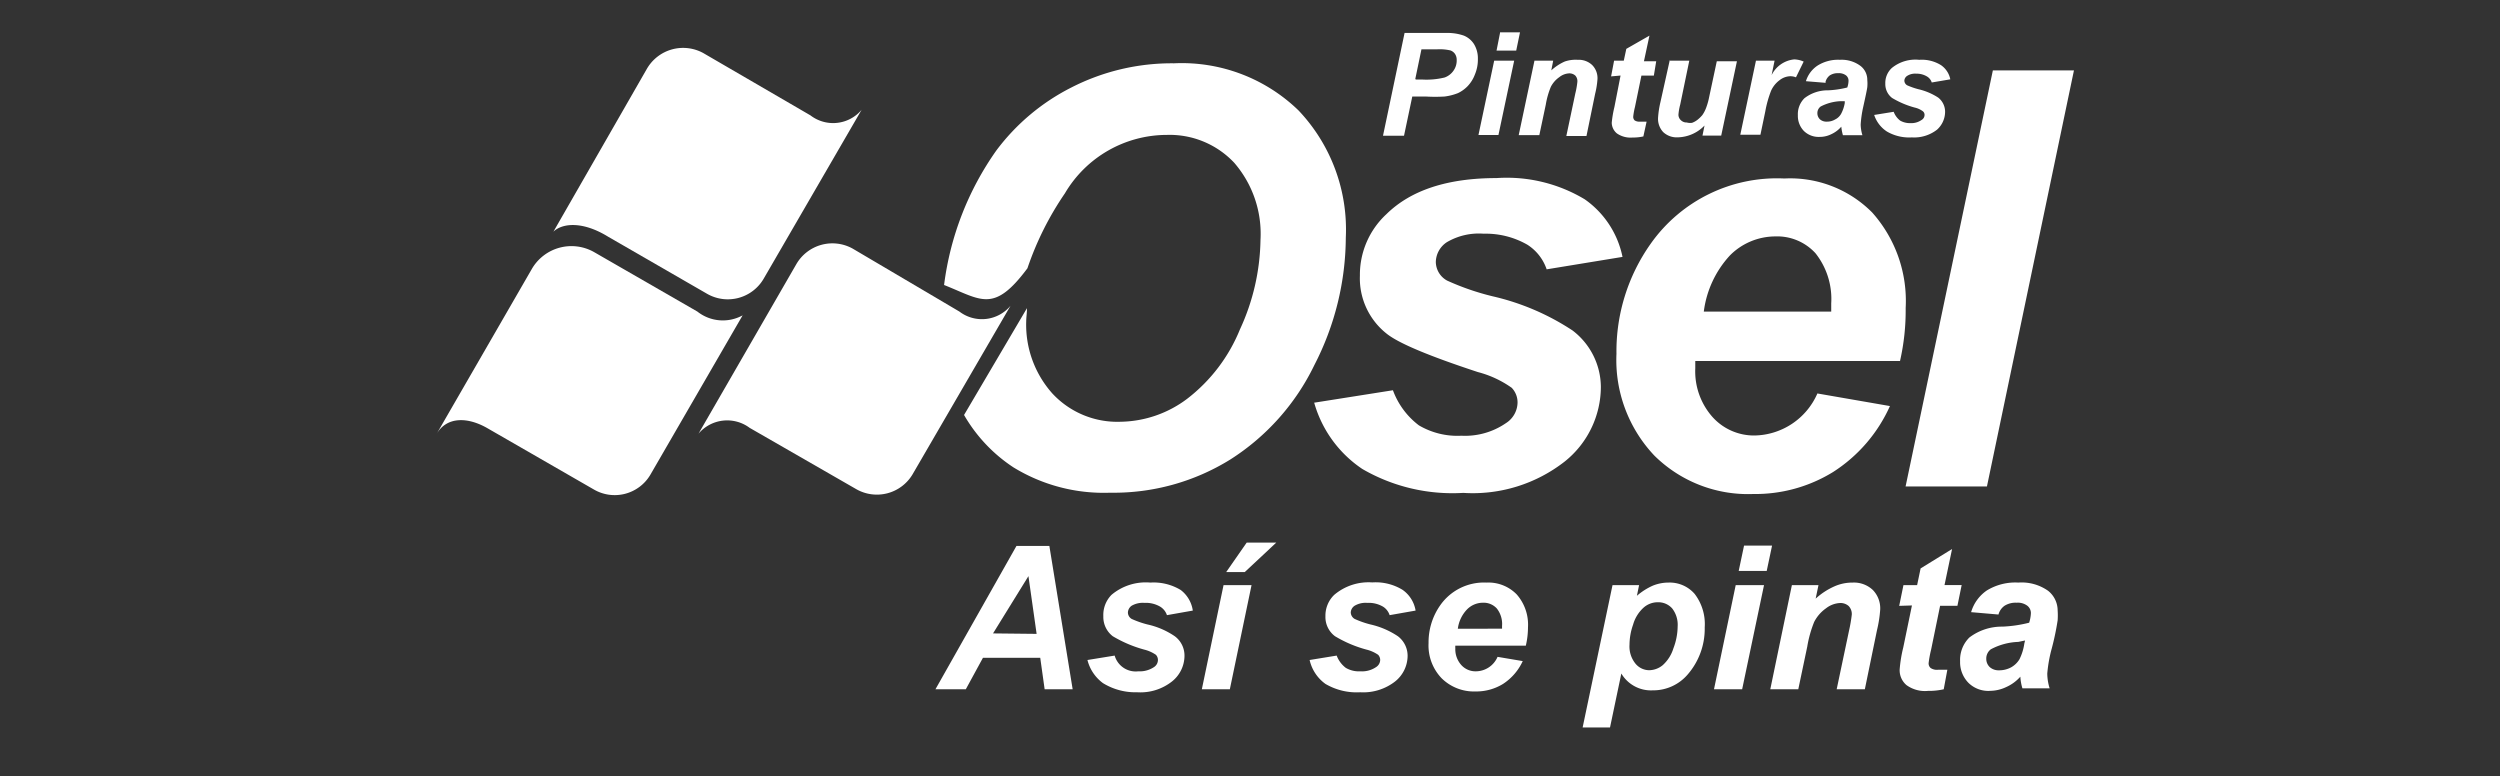
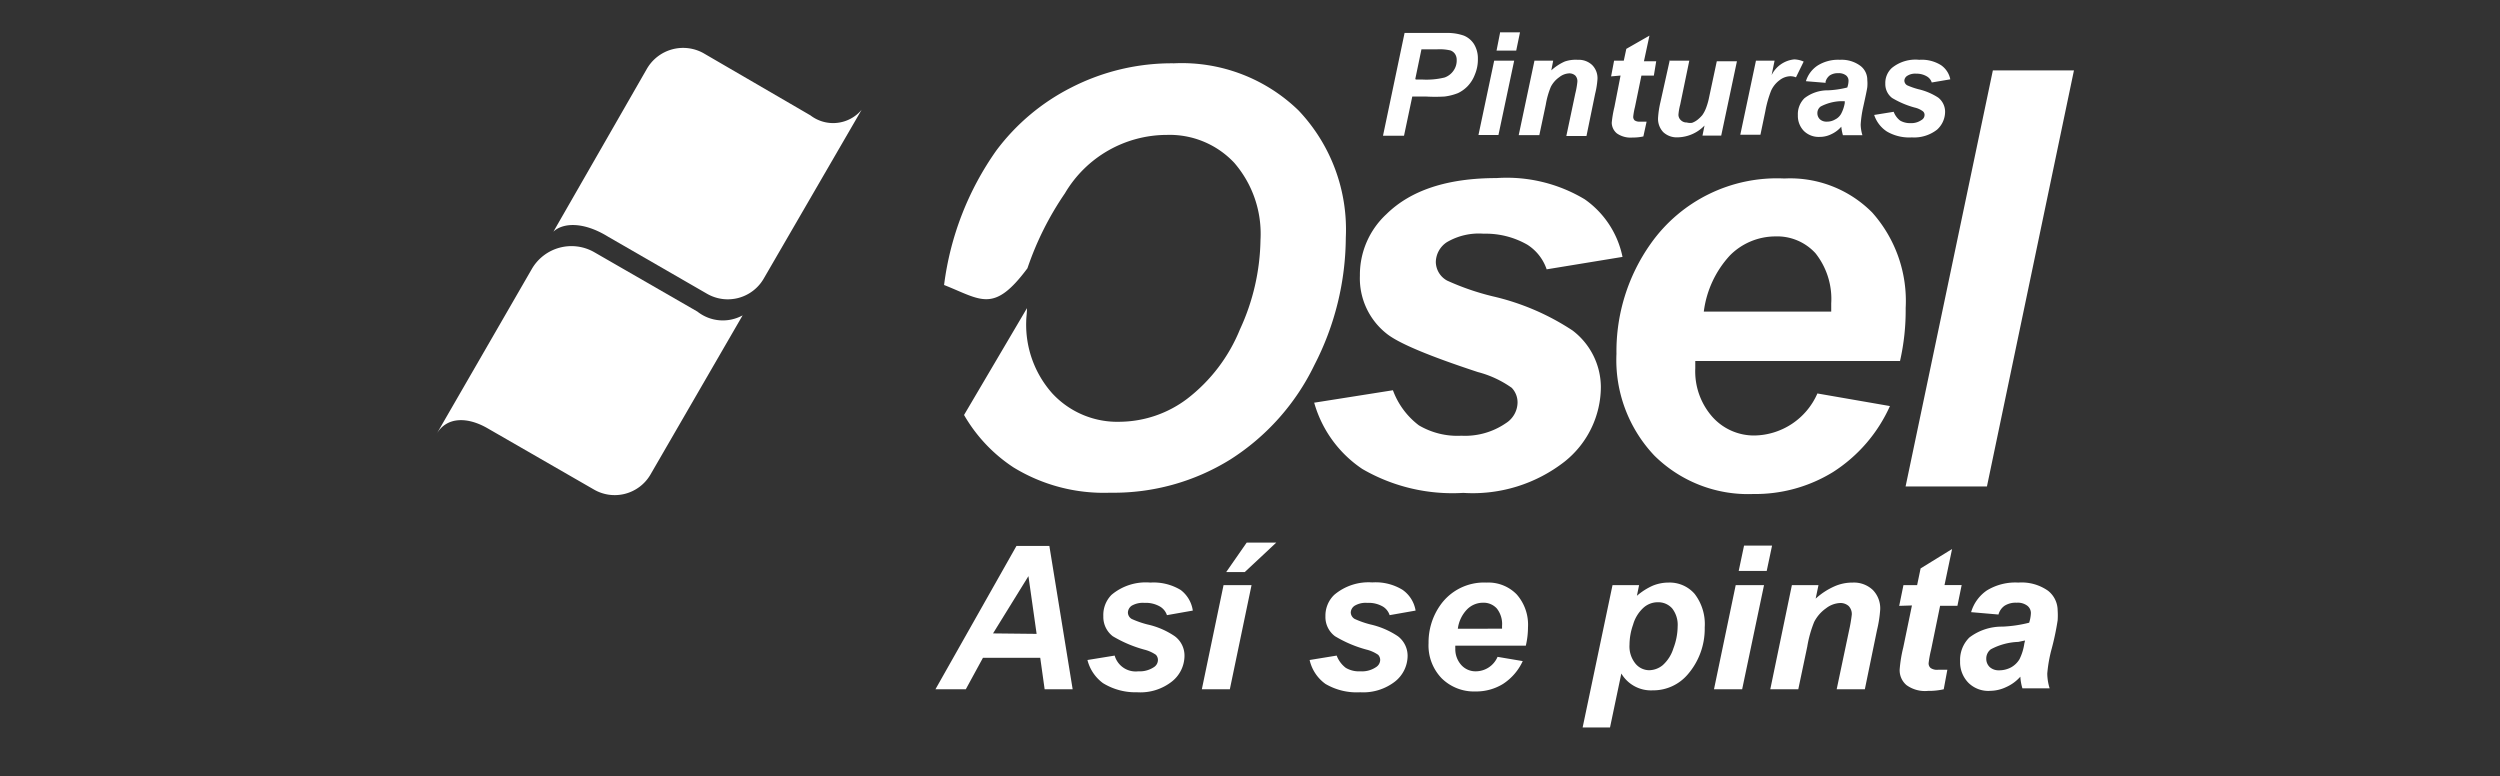
<svg xmlns="http://www.w3.org/2000/svg" width="154.64" height="48" viewBox="0 0 154.64 48">
  <rect x="0" y="0" width="154.64" height="48" fill="#333333" stroke="none" />
  <g transform="translate(27 2)">
    <path d="M-250.072-100.539a18.4,18.4,0,0,1,3.231-8.312,13.263,13.263,0,0,1,4.633-3.893,13.631,13.631,0,0,1,6.356-1.5,10.364,10.364,0,0,1,7.708,2.92,10.7,10.7,0,0,1,2.92,7.864,17.354,17.354,0,0,1-1.946,7.884,14.285,14.285,0,0,1-5.2,5.84,13.678,13.678,0,0,1-7.426,2.053,10.694,10.694,0,0,1-5.986-1.567,9.624,9.624,0,0,1-3.056-3.241l3.893-6.608c0,.3-.048.584-.048.827a6.386,6.386,0,0,0,1.615,4.448,5.481,5.481,0,0,0,4.224,1.752,7.007,7.007,0,0,0,4.118-1.421,10.287,10.287,0,0,0,3.26-4.283,13.623,13.623,0,0,0,1.275-5.547,6.713,6.713,0,0,0-1.625-4.769,5.478,5.478,0,0,0-4.166-1.723A7.329,7.329,0,0,0-242.6-106.2a18.918,18.918,0,0,0-2.316,4.633c-2.093,2.812-2.852,1.946-5.169,1.031Zm22.882,7.251a7.334,7.334,0,0,0,2.988,4.137,11.1,11.1,0,0,0,6.239,1.479,9.233,9.233,0,0,0,6.288-1.946,5.928,5.928,0,0,0,2.228-4.6,4.419,4.419,0,0,0-1.752-3.5,15.1,15.1,0,0,0-4.934-2.112,15.8,15.8,0,0,1-2.823-.973,1.333,1.333,0,0,1-.7-1.158,1.5,1.5,0,0,1,.681-1.217,3.9,3.9,0,0,1,2.277-.526,5.168,5.168,0,0,1,2.706.682A2.912,2.912,0,0,1-212.8-101.5l4.692-.769a5.748,5.748,0,0,0-2.336-3.562,9.367,9.367,0,0,0-5.451-1.314q-4.545,0-6.813,2.229a5.105,5.105,0,0,0-1.644,3.805,4.359,4.359,0,0,0,1.644,3.582c.73.593,2.609,1.382,5.655,2.384a6.4,6.4,0,0,1,2.093.974,1.308,1.308,0,0,1,.36.9,1.537,1.537,0,0,1-.72,1.285,4.457,4.457,0,0,1-2.755.778,4.684,4.684,0,0,1-2.628-.642,4.788,4.788,0,0,1-1.606-2.171l-4.866.769Zm36.236-2.54h-12.653v.457a4.254,4.254,0,0,0,1.061,3,3.449,3.449,0,0,0,2.6,1.149,4.323,4.323,0,0,0,3.893-2.6l4.487.779a9.407,9.407,0,0,1-3.514,4.078,9.165,9.165,0,0,1-4.944,1.362,8.233,8.233,0,0,1-6.112-2.374,8.593,8.593,0,0,1-2.346-6.3,11.5,11.5,0,0,1,2.122-6.813,9.558,9.558,0,0,1,8.263-4.029,7.143,7.143,0,0,1,5.441,2.112,8.217,8.217,0,0,1,2.063,5.9,14.085,14.085,0,0,1-.35,3.28Zm-4.244-3.056v-.506a4.552,4.552,0,0,0-.973-3.105,3.21,3.21,0,0,0-2.5-1.041,3.97,3.97,0,0,0-2.794,1.177,6.282,6.282,0,0,0-1.615,3.475Zm4.6,10.813h5.032l5.382-25.734H-185.2Z" transform="translate(281.47 116.16)" fill="#fff" />
    <path d="M-221.623-109.765h-1.3l1.334-6.356h2.579a3.037,3.037,0,0,1,1.09.165,1.352,1.352,0,0,1,.633.536,1.686,1.686,0,0,1,.233.895,2.384,2.384,0,0,1-.185.973,2.129,2.129,0,0,1-.457.73,2.085,2.085,0,0,1-.584.419,3.366,3.366,0,0,1-.837.214,10.166,10.166,0,0,1-1.158,0h-.837Zm.73-3.475h.4a4.7,4.7,0,0,0,1.383-.127,1.128,1.128,0,0,0,.545-.418,1.077,1.077,0,0,0,.2-.672.642.642,0,0,0-.107-.37.577.577,0,0,0-.282-.214,2.922,2.922,0,0,0-.818-.068h-.973l-.38,1.83Zm5.208-2.92h1.236l-.234,1.129H-215.9l.215-1.09Zm-.37,1.752h1.246l-.974,4.6h-1.236l.973-4.6Zm2.482,0h1.177l-.117.6a3.1,3.1,0,0,1,.828-.545,2.051,2.051,0,0,1,.808-.107,1.2,1.2,0,0,1,.9.331,1.15,1.15,0,0,1,.321.857,5.161,5.161,0,0,1-.146.915l-.535,2.608h-1.246l.555-2.628a5.023,5.023,0,0,0,.126-.7.515.515,0,0,0-.126-.408.546.546,0,0,0-.389-.137,1.06,1.06,0,0,0-.6.234,1.649,1.649,0,0,0-.525.6,5.02,5.02,0,0,0-.312,1.1l-.4,1.888h-1.275l.973-4.6Zm4.759.973.185-.973h.6l.156-.73,1.431-.818-.341,1.587h.759l-.146.886h-.769l-.4,1.946a4.244,4.244,0,0,0-.107.6.309.309,0,0,0,.088.223.522.522,0,0,0,.331.078h.409l-.2.915a2.884,2.884,0,0,1-.662.068,1.486,1.486,0,0,1-.973-.253.874.874,0,0,1-.321-.662,6.821,6.821,0,0,1,.165-.973l.38-1.946Zm3.591-.973h1.246l-.564,2.725a3.45,3.45,0,0,0-.107.613.455.455,0,0,0,.146.341.5.5,0,0,0,.37.146.766.766,0,0,0,.33.019,1.238,1.238,0,0,0,.331-.185,2.186,2.186,0,0,0,.3-.291,2.008,2.008,0,0,0,.253-.5,4.2,4.2,0,0,0,.175-.642l.467-2.19h1.246l-.973,4.6h-1.158l.126-.623a2.36,2.36,0,0,1-1.654.73,1.219,1.219,0,0,1-.9-.322,1.2,1.2,0,0,1-.321-.876,5.817,5.817,0,0,1,.146-.973l.565-2.54Zm5.363,0h1.158l-.184.895a1.751,1.751,0,0,1,1.4-.973,1.53,1.53,0,0,1,.584.136l-.477.974a.926.926,0,0,0-.36-.069,1.13,1.13,0,0,0-.652.244,1.664,1.664,0,0,0-.526.652,6.887,6.887,0,0,0-.36,1.285l-.3,1.44h-1.246l.973-4.6Zm4.312,1.3a.737.737,0,0,1,.263-.389.907.907,0,0,1,.525-.136.726.726,0,0,1,.477.136.416.416,0,0,1,.156.331,1.322,1.322,0,0,1-.078.418,5.815,5.815,0,0,1-1.187.175,2.339,2.339,0,0,0-1.46.487,1.382,1.382,0,0,0-.409,1.051,1.335,1.335,0,0,0,.37.974,1.3,1.3,0,0,0,.973.369,1.6,1.6,0,0,0,.72-.165,1.813,1.813,0,0,0,.623-.467,2.927,2.927,0,0,0,.1.525h1.206a2.443,2.443,0,0,1-.107-.652,6.916,6.916,0,0,1,.156-1.09c.146-.662.234-1.07.253-1.226a2.4,2.4,0,0,0,0-.448,1.08,1.08,0,0,0-.418-.866,1.951,1.951,0,0,0-1.275-.38,2.387,2.387,0,0,0-1.373.351,1.781,1.781,0,0,0-.73.973l1.217.1Zm1.187,1.158v.166a2.223,2.223,0,0,1-.224.662.855.855,0,0,1-.369.35.972.972,0,0,1-.526.136.592.592,0,0,1-.418-.146.514.514,0,0,1-.156-.37.505.505,0,0,1,.2-.418,2.921,2.921,0,0,1,1.227-.331h.3Zm1.82.9,1.207-.195a1.233,1.233,0,0,0,.4.545,1.205,1.205,0,0,0,.643.156,1.089,1.089,0,0,0,.681-.195.36.36,0,0,0,.185-.311.284.284,0,0,0-.1-.224,1.343,1.343,0,0,0-.516-.234,5.555,5.555,0,0,1-1.392-.593,1.076,1.076,0,0,1-.419-.886,1.257,1.257,0,0,1,.409-.973,2.309,2.309,0,0,1,1.694-.5,2.244,2.244,0,0,1,1.343.331,1.393,1.393,0,0,1,.574.876l-1.148.195a.664.664,0,0,0-.292-.37,1.241,1.241,0,0,0-.672-.175.9.9,0,0,0-.555.136.372.372,0,0,0-.175.292.341.341,0,0,0,.175.292,4.576,4.576,0,0,0,.7.243,3.83,3.83,0,0,1,1.217.516,1.111,1.111,0,0,1,.428.866,1.491,1.491,0,0,1-.5,1.12,2.3,2.3,0,0,1-1.558.477,2.742,2.742,0,0,1-1.538-.361A1.949,1.949,0,0,1-192.541-111.05Z" transform="translate(281.47 116.16)" fill="#fff" />
    <path d="M-264.71-99.974l-6.142-3.543c-1.576-.973-2.832-.847-3.387-.311l5.782-10.074a2.589,2.589,0,0,1,3.494-.973l6.628,3.854a2.3,2.3,0,0,0,3.163-.35l-6.073,10.472A2.569,2.569,0,0,1-264.71-99.974Z" transform="translate(281.47 116.16)" fill="#fff" />
    <path d="M-271.708-87.866l-6.6-3.8c-1.226-.711-2.531-.74-3.163.36l5.888-10.2a2.833,2.833,0,0,1,3.863-1.059l.03.017,6.356,3.66a2.542,2.542,0,0,0,2.8.234l-5.713,9.869A2.56,2.56,0,0,1-271.708-87.866Z" transform="translate(281.47 116.16)" fill="#fff" />
-     <path d="M-255.5-87.9l-6.6-3.795a2.325,2.325,0,0,0-3.163.36l6.044-10.473a2.579,2.579,0,0,1,3.494-.973l6.6,3.893a2.3,2.3,0,0,0,3.163-.36l-6.063,10.433A2.569,2.569,0,0,1-255.5-87.9Z" transform="translate(281.47 116.16)" fill="#fff" />
    <path d="M-244.125-77.472h-3.543l-1.061,1.947h-1.878l5.012-8.867h2.034l1.441,8.867h-1.733Zm-.224-1.479-.506-3.572-2.19,3.543Z" transform="translate(281.47 116.16)" fill="#fff" />
    <path d="M-241.205-77.335l1.684-.273a1.352,1.352,0,0,0,1.46.973,1.583,1.583,0,0,0,.973-.262.527.527,0,0,0,.243-.438.467.467,0,0,0-.126-.322,2.217,2.217,0,0,0-.721-.321,7.789,7.789,0,0,1-1.946-.827,1.5,1.5,0,0,1-.584-1.236,1.769,1.769,0,0,1,.506-1.324,3.282,3.282,0,0,1,2.4-.759,3.241,3.241,0,0,1,1.878.457,1.946,1.946,0,0,1,.75,1.275l-1.6.283a.972.972,0,0,0-.419-.526,1.743,1.743,0,0,0-.973-.233,1.371,1.371,0,0,0-.788.175.535.535,0,0,0-.234.418.467.467,0,0,0,.234.4,5.846,5.846,0,0,0,.973.341,4.854,4.854,0,0,1,1.693.73,1.488,1.488,0,0,1,.6,1.207,2.044,2.044,0,0,1-.769,1.586,3.151,3.151,0,0,1-2.161.672,3.833,3.833,0,0,1-2.112-.565A2.553,2.553,0,0,1-241.205-77.335Z" transform="translate(281.47 116.16)" fill="#fff" />
    <path d="M-232.786-81.968h1.732l-1.343,6.443h-1.732Zm1.431-2.628h1.829l-1.946,1.82h-1.149Z" transform="translate(281.47 116.16)" fill="#fff" />
    <path d="M-227.462-77.335l1.674-.273a1.7,1.7,0,0,0,.564.759,1.594,1.594,0,0,0,.9.214,1.55,1.55,0,0,0,.974-.262.538.538,0,0,0,.253-.438.468.468,0,0,0-.127-.322,2.221,2.221,0,0,0-.72-.321,7.6,7.6,0,0,1-1.947-.827,1.479,1.479,0,0,1-.593-1.236,1.78,1.78,0,0,1,.545-1.324,3.283,3.283,0,0,1,2.355-.769,3.181,3.181,0,0,1,1.869.458,1.949,1.949,0,0,1,.808,1.284l-1.606.283a.973.973,0,0,0-.409-.526,1.745,1.745,0,0,0-.973-.233,1.326,1.326,0,0,0-.779.175.523.523,0,0,0-.243.418.476.476,0,0,0,.243.4,5.67,5.67,0,0,0,.973.341,5.056,5.056,0,0,1,1.7.73,1.518,1.518,0,0,1,.6,1.207,2.041,2.041,0,0,1-.769,1.586,3.2,3.2,0,0,1-2.161.672,3.816,3.816,0,0,1-2.151-.516A2.5,2.5,0,0,1-227.462-77.335Z" transform="translate(281.47 116.16)" fill="#fff" />
    <path d="M-214.089-78.221h-4.361a1.137,1.137,0,0,0,0,.165,1.465,1.465,0,0,0,.37,1.032,1.178,1.178,0,0,0,.9.389,1.469,1.469,0,0,0,1.343-.895l1.557.263a3.35,3.35,0,0,1-1.217,1.411,3.165,3.165,0,0,1-1.7.467,2.846,2.846,0,0,1-2.1-.817,2.924,2.924,0,0,1-.808-2.171,3.985,3.985,0,0,1,.73-2.355,3.3,3.3,0,0,1,2.852-1.392,2.442,2.442,0,0,1,1.868.73,2.829,2.829,0,0,1,.7,2.044A4.985,4.985,0,0,1-214.089-78.221Zm-1.47-1.051v-.175a1.546,1.546,0,0,0-.321-1.071,1.1,1.1,0,0,0-.866-.36,1.382,1.382,0,0,0-.974.409,2.1,2.1,0,0,0-.574,1.2Z" transform="translate(281.47 116.16)" fill="#fff" />
    <path d="M-208.726-81.968h1.644l-.136.662a3.933,3.933,0,0,1,.973-.623,2.565,2.565,0,0,1,.974-.195,2.045,2.045,0,0,1,1.625.7,3.066,3.066,0,0,1,.623,2.073,4.312,4.312,0,0,1-1.061,2.92,2.8,2.8,0,0,1-2.151.973,2.131,2.131,0,0,1-1.946-1.041l-.7,3.338h-1.694Zm1.051,3.688a1.684,1.684,0,0,0,.36,1.159,1.107,1.107,0,0,0,.866.418,1.353,1.353,0,0,0,.827-.311,2.311,2.311,0,0,0,.662-1.042,3.87,3.87,0,0,0,.263-1.362,1.644,1.644,0,0,0-.341-1.11,1.146,1.146,0,0,0-.885-.379,1.313,1.313,0,0,0-.9.35,2.233,2.233,0,0,0-.632,1.041A3.73,3.73,0,0,0-207.675-78.28Z" transform="translate(281.47 116.16)" fill="#fff" />
    <path d="M-201.106-81.968h1.752l-1.353,6.443h-1.742Zm.516-2.443h1.733l-.331,1.567h-1.733Z" transform="translate(281.47 116.16)" fill="#fff" />
    <path d="M-197.631-81.968h1.645l-.175.837A4.318,4.318,0,0,1-195-81.89a2.743,2.743,0,0,1,1.129-.234,1.7,1.7,0,0,1,1.246.457,1.626,1.626,0,0,1,.457,1.207,7.541,7.541,0,0,1-.2,1.285l-.75,3.65h-1.742l.769-3.65a9.147,9.147,0,0,0,.166-.973.715.715,0,0,0-.195-.526.759.759,0,0,0-.545-.185,1.529,1.529,0,0,0-.847.321,2.332,2.332,0,0,0-.74.847,7.186,7.186,0,0,0-.428,1.528l-.555,2.638h-1.732Z" transform="translate(281.47 116.16)" fill="#fff" />
    <path d="M-190.993-80.684l.263-1.284h.846l.215-1.032,1.946-1.2-.467,2.229h1.061l-.263,1.284h-1.071l-.554,2.7a7.023,7.023,0,0,0-.156.838.378.378,0,0,0,.127.311.7.7,0,0,0,.457.107h.574l-.224,1.207a4.185,4.185,0,0,1-.973.1,1.945,1.945,0,0,1-1.333-.36,1.207,1.207,0,0,1-.419-.973,8.37,8.37,0,0,1,.224-1.363l.535-2.589Z" transform="translate(281.47 116.16)" fill="#fff" />
    <path d="M-184.852-80.148l-1.693-.146a2.47,2.47,0,0,1,.973-1.343,3.375,3.375,0,0,1,1.947-.487,2.839,2.839,0,0,1,1.839.506,1.558,1.558,0,0,1,.594,1.217,4.476,4.476,0,0,1,0,.613,16.588,16.588,0,0,1-.36,1.723,8.584,8.584,0,0,0-.282,1.567,3.2,3.2,0,0,0,.146.915h-1.684a3.047,3.047,0,0,1-.127-.721,2.543,2.543,0,0,1-.876.643,2.362,2.362,0,0,1-.973.233,1.753,1.753,0,0,1-1.353-.486,1.818,1.818,0,0,1-.525-1.344,1.945,1.945,0,0,1,.574-1.469,3.311,3.311,0,0,1,2.044-.672,8.1,8.1,0,0,0,1.654-.243,2.279,2.279,0,0,0,.107-.584.573.573,0,0,0-.223-.467.975.975,0,0,0-.662-.185,1.282,1.282,0,0,0-.74.185A.97.97,0,0,0-184.852-80.148Zm1.645,1.606-.418.087a3.891,3.891,0,0,0-1.7.458.713.713,0,0,0-.282.584.7.7,0,0,0,.214.516.823.823,0,0,0,.575.2,1.553,1.553,0,0,0,.749-.185,1.411,1.411,0,0,0,.516-.5,3.2,3.2,0,0,0,.3-.974Z" transform="translate(281.47 116.16)" fill="#fff" />
  </g>
  <rect width="154.64" height="48" fill="none" />
</svg>